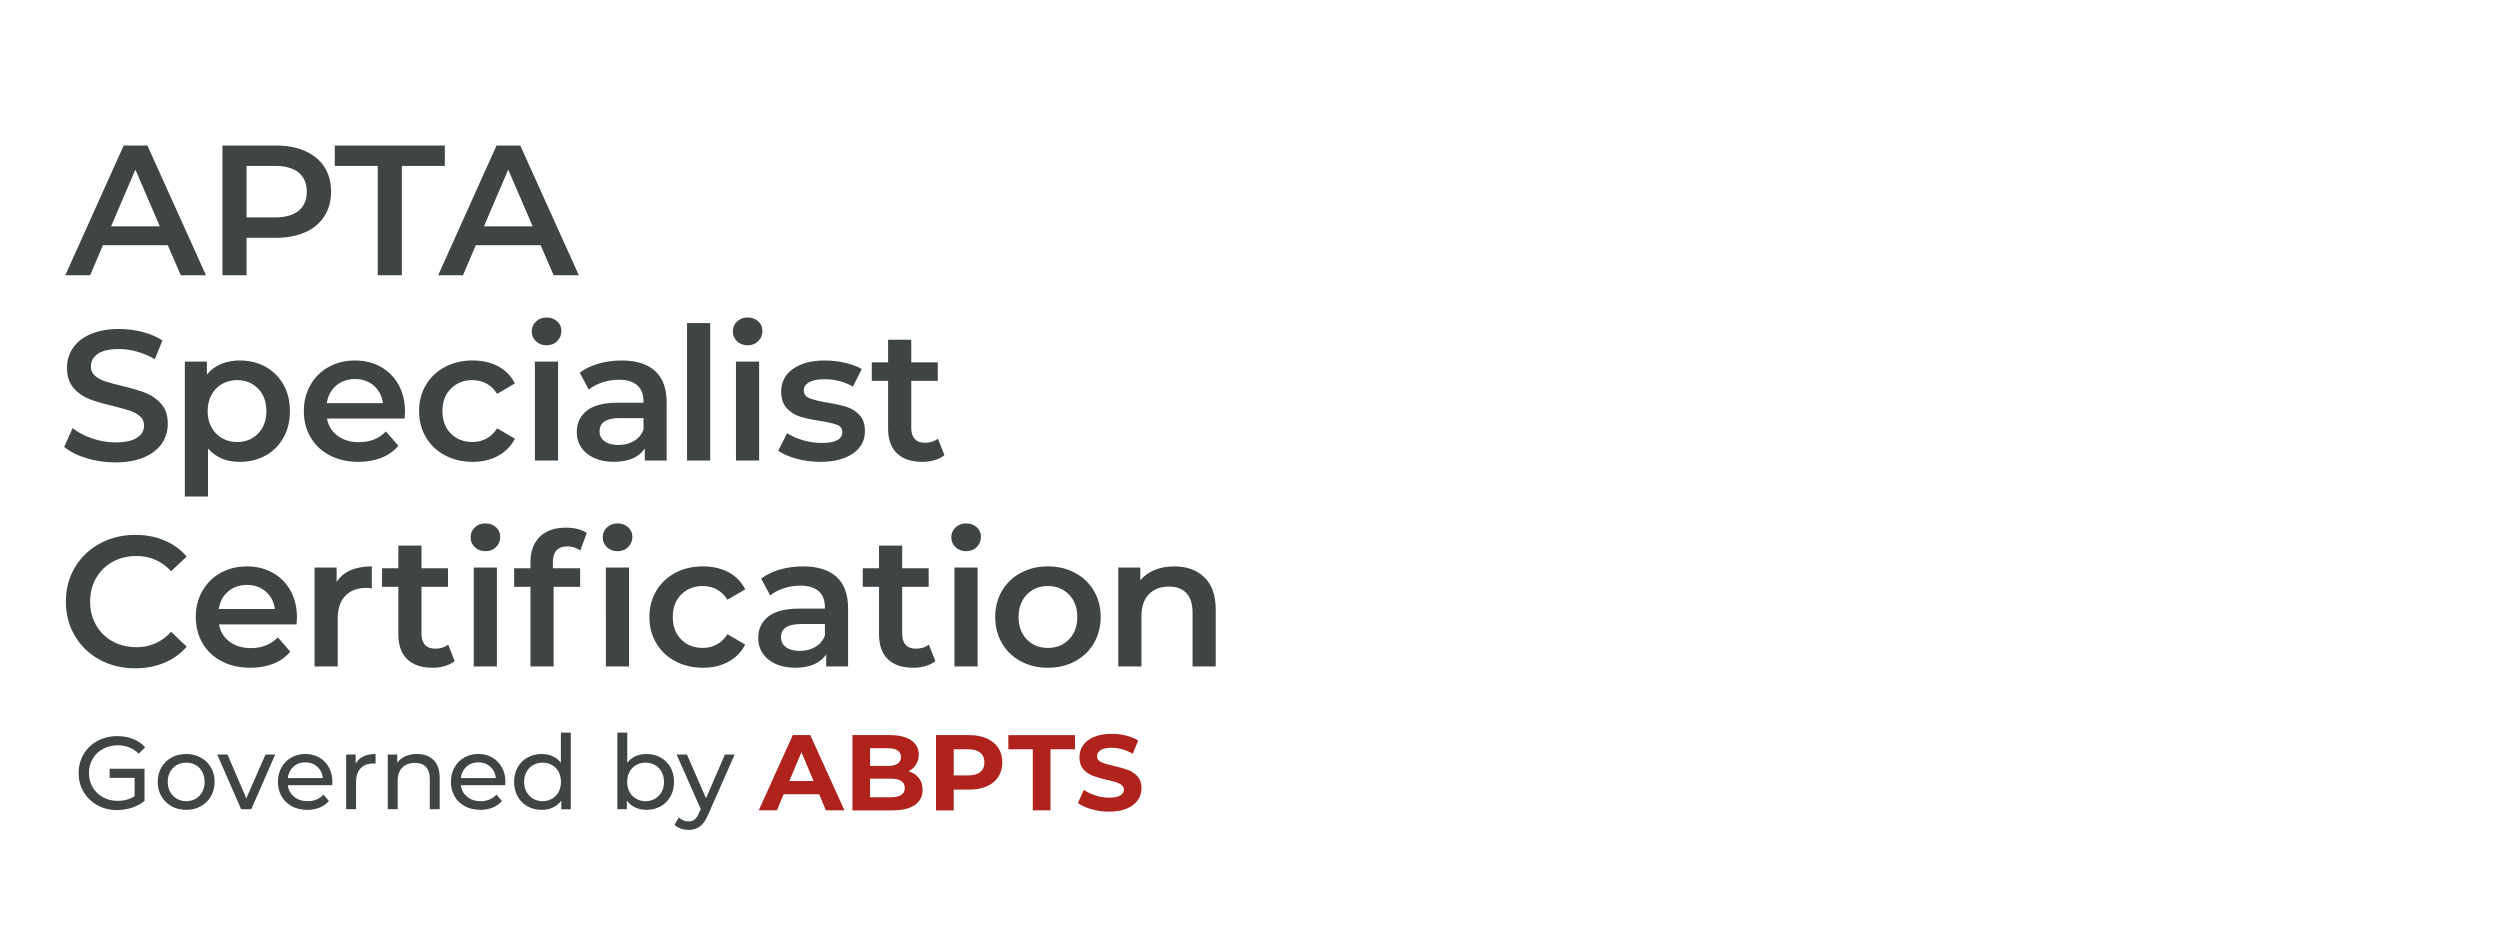
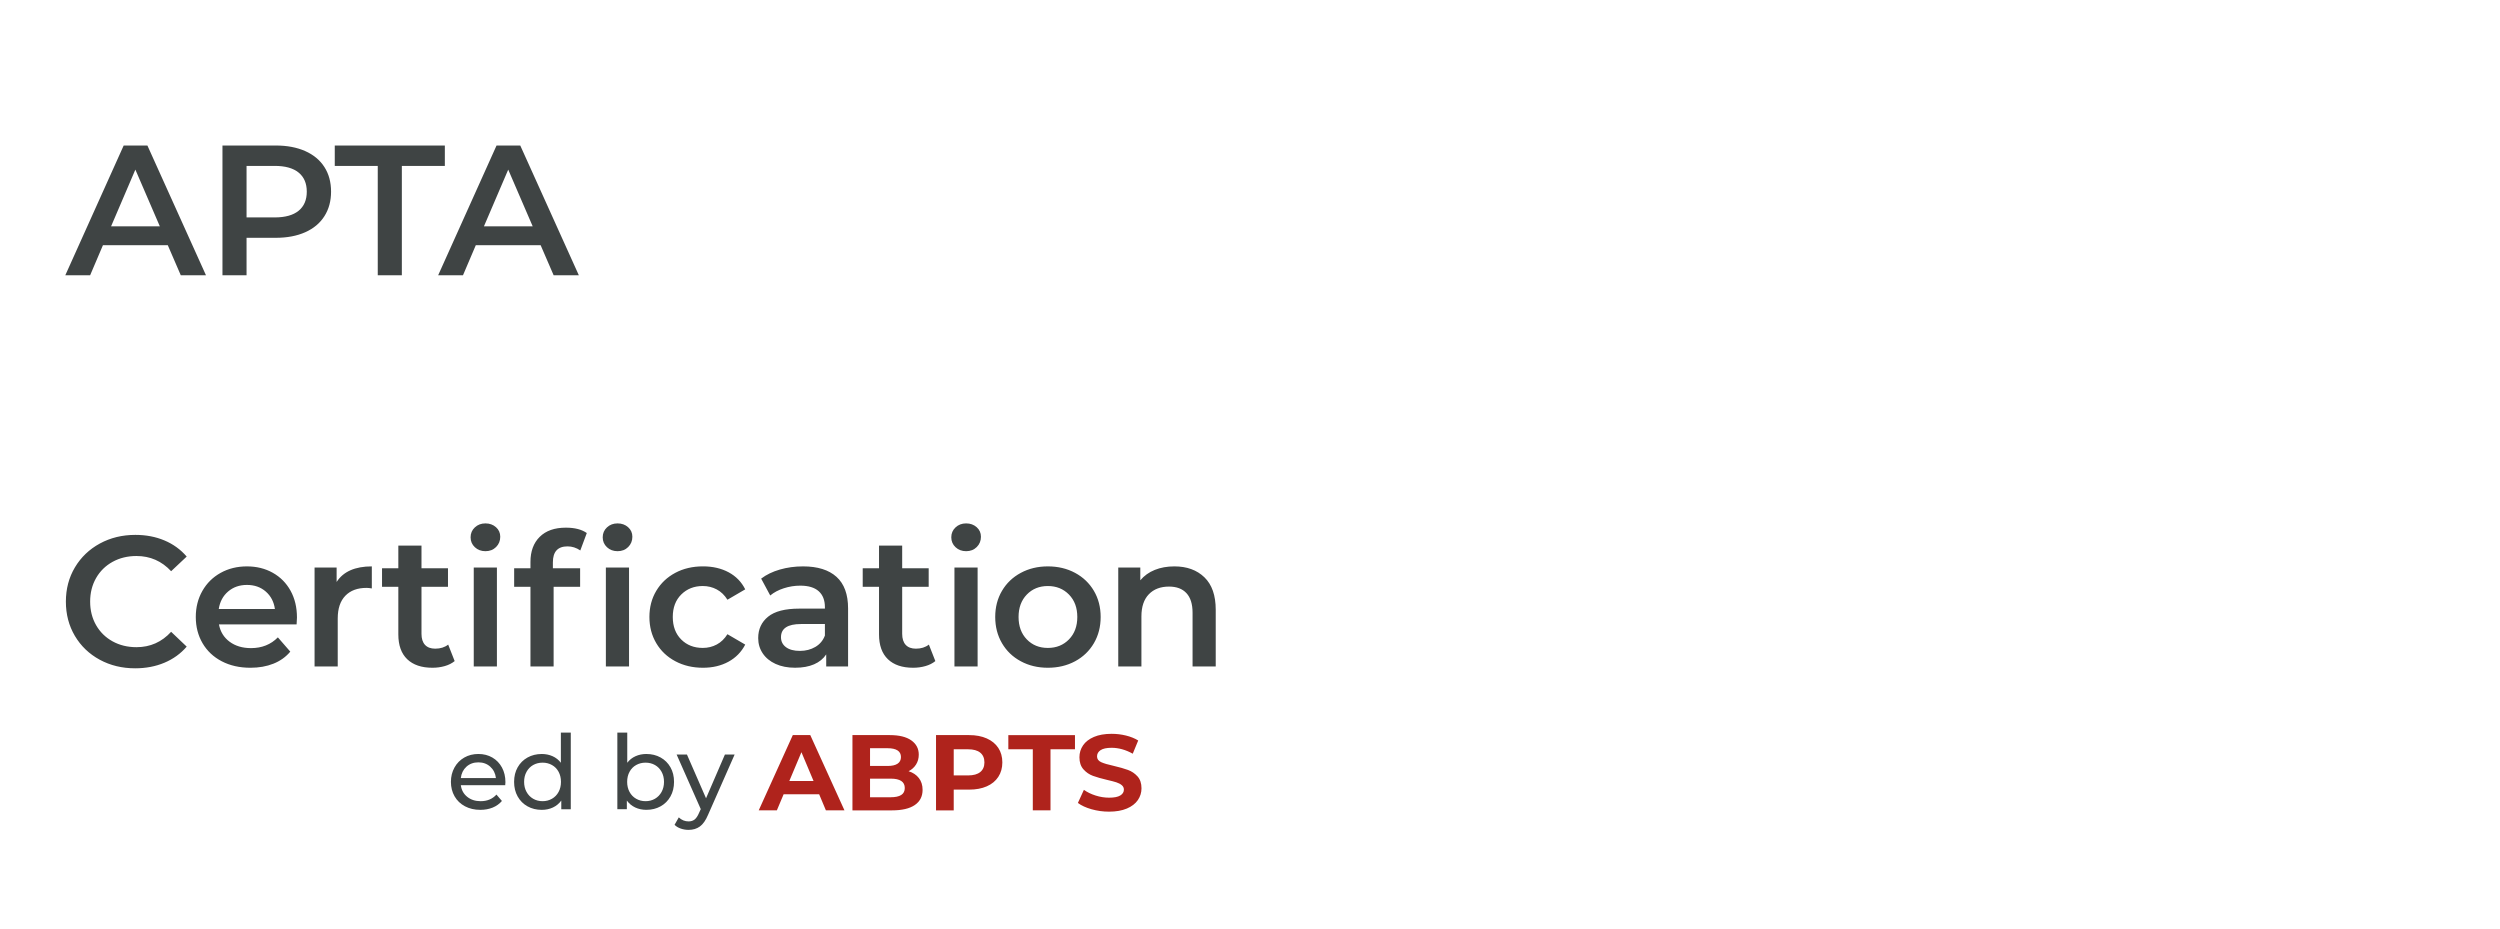
<svg xmlns="http://www.w3.org/2000/svg" version="1.1" id="Layer_1" x="0px" y="0px" viewBox="0 0 460 171" style="enable-background:new 0 0 460 171;" xml:space="preserve">
  <style type="text/css">
	.st0{fill:none;}
	.st1{fill:#3F4444;}
	.st2{fill:#AF231C;}
</style>
  <rect x="-7.93" y="5.571" class="st0" width="251.369" height="168.331" />
  <path class="st1" d="M216.091,104.215c-1.341,0-2.546,0.216-3.614,0.648s-1.955,1.068-2.66,1.91v-2.353h-4.058v18.208h4.262v-9.207  c0-1.773,0.455-3.132,1.364-4.075c0.909-0.943,2.148-1.415,3.717-1.415c1.387,0,2.455,0.403,3.205,1.21s1.125,2.006,1.125,3.597  v9.889h4.262v-10.434c0-2.637-0.693-4.626-2.08-5.967C220.228,104.886,218.388,104.215,216.091,104.215 M192.803,119.219  c-1.568,0-2.859-0.523-3.87-1.568c-1.012-1.045-1.518-2.421-1.518-4.126s0.505-3.08,1.518-4.126c1.011-1.045,2.302-1.568,3.87-1.568  s2.864,0.523,3.887,1.568s1.534,2.421,1.534,4.126s-0.512,3.08-1.534,4.126C195.667,118.696,194.372,119.219,192.803,119.219   M192.803,122.867c1.863,0,3.534-0.398,5.013-1.194c1.476-0.796,2.63-1.904,3.461-3.324c0.828-1.421,1.244-3.029,1.244-4.825  s-0.416-3.399-1.244-4.808c-0.831-1.409-1.984-2.512-3.461-3.308c-1.479-0.796-3.149-1.194-5.013-1.194  c-1.841,0-3.502,0.398-4.978,1.194c-1.479,0.796-2.632,1.898-3.461,3.308c-0.831,1.409-1.244,3.012-1.244,4.808  s0.414,3.404,1.244,4.825c0.828,1.421,1.982,2.529,3.461,3.324C189.301,122.469,190.962,122.867,192.803,122.867 M177.766,101.419  c0.796,0,1.449-0.256,1.96-0.767c0.512-0.512,0.767-1.142,0.767-1.892c0-0.705-0.261-1.29-0.784-1.756  c-0.523-0.466-1.171-0.699-1.944-0.699s-1.421,0.245-1.944,0.733c-0.523,0.489-0.784,1.097-0.784,1.824s0.261,1.335,0.784,1.824  S176.993,101.419,177.766,101.419 M175.618,122.629h4.262V104.42h-4.262V122.629z M170.913,118.605  c-0.637,0.5-1.432,0.75-2.387,0.75c-0.818,0-1.443-0.233-1.876-0.699c-0.432-0.466-0.648-1.142-0.648-2.029v-8.661h4.876v-3.41  h-4.876v-4.16h-4.262v4.16h-3v3.41h3v8.763c0,2.001,0.546,3.524,1.636,4.569c1.091,1.046,2.637,1.568,4.637,1.568  c0.796,0,1.552-0.102,2.268-0.307c0.716-0.204,1.324-0.512,1.824-0.92L170.913,118.605z M147.18,119.765  c-1.091,0-1.944-0.227-2.558-0.682s-0.92-1.068-0.92-1.841c0-1.614,1.228-2.421,3.682-2.421h4.399v2.114  c-0.341,0.909-0.927,1.609-1.756,2.097C149.197,119.52,148.248,119.765,147.18,119.765 M147.76,104.215  c-1.5,0-2.921,0.193-4.262,0.58s-2.489,0.943-3.444,1.67l1.67,3.103c0.682-0.568,1.518-1.011,2.506-1.33  c0.988-0.318,1.994-0.478,3.018-0.478c1.5,0,2.631,0.341,3.393,1.023c0.761,0.682,1.142,1.659,1.142,2.932v0.272h-4.706  c-2.615,0-4.53,0.494-5.745,1.483c-1.216,0.988-1.824,2.302-1.824,3.938c0,1.045,0.279,1.983,0.836,2.813  c0.557,0.83,1.347,1.478,2.37,1.944s2.216,0.699,3.58,0.699s2.529-0.21,3.495-0.63s1.711-1.029,2.234-1.824v2.216h4.024v-10.673  c0-2.592-0.71-4.53-2.131-5.814C152.494,104.858,150.442,104.215,147.76,104.215 M129.348,122.867c1.773,0,3.335-0.369,4.688-1.108  c1.351-0.739,2.38-1.79,3.086-3.154l-3.273-1.91c-0.524,0.841-1.176,1.472-1.96,1.892c-0.784,0.421-1.643,0.63-2.574,0.63  c-1.615,0-2.939-0.517-3.972-1.552c-1.035-1.034-1.552-2.415-1.552-4.143c0-1.727,0.522-3.109,1.568-4.143  c1.045-1.034,2.363-1.552,3.955-1.552c0.931,0,1.79,0.21,2.574,0.63c0.784,0.421,1.437,1.051,1.96,1.892l3.273-1.91  c-0.682-1.364-1.701-2.409-3.052-3.137c-1.354-0.727-2.927-1.091-4.723-1.091c-1.91,0-3.609,0.398-5.098,1.194  c-1.49,0.796-2.655,1.899-3.495,3.308c-0.842,1.409-1.262,3.012-1.262,4.808s0.42,3.404,1.262,4.825  c0.84,1.421,2.012,2.529,3.512,3.324C125.768,122.469,127.461,122.867,129.348,122.867 M113.628,101.419  c0.796,0,1.449-0.256,1.96-0.767c0.512-0.512,0.767-1.142,0.767-1.892c0-0.705-0.261-1.29-0.784-1.756  c-0.523-0.466-1.171-0.699-1.944-0.699s-1.421,0.245-1.944,0.733c-0.523,0.489-0.784,1.097-0.784,1.824s0.261,1.335,0.784,1.824  S112.856,101.419,113.628,101.419 M111.48,122.629h4.262V104.42h-4.262V122.629z M104.423,100.533c0.841,0,1.625,0.25,2.353,0.75  l1.194-3.205c-0.932-0.659-2.216-0.988-3.853-0.988c-2.069,0-3.671,0.562-4.808,1.688c-1.137,1.125-1.705,2.665-1.705,4.62v1.16h-3  v3.41h3v14.662h4.262v-14.662h4.876v-3.41h-5.012v-1.091C101.73,101.51,102.628,100.533,104.423,100.533 M89.319,101.419  c0.794,0,1.449-0.256,1.96-0.767c0.512-0.512,0.767-1.142,0.767-1.892c0-0.705-0.262-1.29-0.784-1.756  c-0.524-0.466-1.171-0.699-1.944-0.699c-0.774,0-1.422,0.245-1.944,0.733c-0.524,0.489-0.784,1.097-0.784,1.824  s0.261,1.335,0.784,1.824C87.897,101.175,88.545,101.419,89.319,101.419 M87.17,122.629h4.262V104.42H87.17V122.629z   M82.465,118.605c-0.637,0.5-1.432,0.75-2.387,0.75c-0.818,0-1.445-0.233-1.876-0.699c-0.432-0.466-0.648-1.142-0.648-2.029v-8.661  h4.876v-3.41h-4.876v-4.16h-4.261v4.16h-3v3.41h3v8.763c0,2.001,0.546,3.524,1.636,4.569c1.091,1.046,2.637,1.568,4.637,1.568  c0.796,0,1.552-0.102,2.268-0.307c0.716-0.204,1.324-0.512,1.824-0.92L82.465,118.605z M61.938,107.08v-2.66H57.88v18.208h4.262  v-8.831c0-1.819,0.465-3.211,1.398-4.177c0.932-0.966,2.228-1.449,3.887-1.449c0.295,0,0.625,0.034,0.988,0.102v-4.058  C65.325,104.215,63.166,105.17,61.938,107.08 M45.434,107.626c1.387,0,2.546,0.409,3.478,1.228c0.932,0.818,1.489,1.887,1.67,3.205  H40.251c0.204-1.341,0.779-2.415,1.722-3.222C42.917,108.029,44.071,107.626,45.434,107.626 M54.641,113.626  c0-1.864-0.392-3.506-1.176-4.927c-0.784-1.421-1.876-2.523-3.274-3.308c-1.398-0.784-2.984-1.176-4.757-1.176  c-1.796,0-3.41,0.398-4.842,1.194s-2.552,1.904-3.358,3.324c-0.807,1.421-1.21,3.018-1.21,4.791c0,1.796,0.415,3.404,1.244,4.825  c0.83,1.421,2.006,2.529,3.529,3.324c1.523,0.796,3.285,1.194,5.285,1.194c1.568,0,2.978-0.25,4.228-0.75  c1.251-0.5,2.284-1.239,3.103-2.216l-2.284-2.626c-1.296,1.319-2.944,1.978-4.944,1.978c-1.568,0-2.881-0.392-3.938-1.176  c-1.057-0.784-1.711-1.847-1.96-3.188h14.287C54.618,114.343,54.641,113.923,54.641,113.626 M24.874,122.969  c1.955,0,3.745-0.341,5.37-1.023s2.995-1.67,4.109-2.966l-2.864-2.728c-1.727,1.887-3.853,2.83-6.377,2.83  c-1.636,0-3.103-0.358-4.399-1.074s-2.307-1.711-3.035-2.984c-0.727-1.273-1.091-2.717-1.091-4.33s0.364-3.057,1.091-4.33  s1.739-2.268,3.035-2.984s2.762-1.074,4.399-1.074c2.523,0,4.648,0.932,6.377,2.796l2.864-2.694  c-1.114-1.296-2.477-2.284-4.092-2.966c-1.614-0.682-3.399-1.023-5.353-1.023c-2.409,0-4.586,0.528-6.53,1.586  s-3.472,2.518-4.586,4.382c-1.114,1.864-1.67,3.967-1.67,6.308s0.551,4.444,1.654,6.308c1.103,1.864,2.626,3.324,4.569,4.382  C20.287,122.441,22.464,122.969,24.874,122.969" />
-   <path class="st1" d="M172.583,80.719c-0.637,0.5-1.432,0.75-2.387,0.75c-0.818,0-1.443-0.233-1.876-0.699  c-0.432-0.466-0.648-1.142-0.648-2.029v-8.66h4.876v-3.41h-4.876v-4.16h-4.262v4.16h-3v3.41h3v8.763  c0,2.001,0.546,3.524,1.636,4.569c1.091,1.045,2.637,1.568,4.637,1.568c0.796,0,1.552-0.102,2.268-0.307  c0.716-0.204,1.324-0.512,1.824-0.92L172.583,80.719z M150.897,84.981c2.546,0,4.557-0.512,6.035-1.534  c1.478-1.023,2.216-2.387,2.216-4.092c0-1.296-0.335-2.296-1.006-3c-0.671-0.705-1.472-1.205-2.404-1.5s-2.125-0.557-3.58-0.784  c-1.455-0.25-2.529-0.517-3.222-0.802c-0.693-0.284-1.04-0.767-1.04-1.449c0-0.614,0.324-1.108,0.972-1.483s1.597-0.562,2.847-0.562  c1.933,0,3.671,0.455,5.217,1.364l1.636-3.239c-0.796-0.478-1.819-0.858-3.069-1.142c-1.251-0.284-2.5-0.426-3.751-0.426  c-2.455,0-4.405,0.517-5.848,1.552c-1.443,1.034-2.165,2.415-2.165,4.143c0,1.319,0.347,2.347,1.04,3.086s1.512,1.256,2.455,1.552  c0.943,0.295,2.165,0.557,3.666,0.784c1.432,0.227,2.472,0.466,3.12,0.716s0.972,0.693,0.972,1.33c0,1.341-1.273,2.012-3.819,2.012  c-1.114,0-2.245-0.165-3.393-0.494c-1.148-0.329-2.131-0.767-2.95-1.312l-1.636,3.239c0.841,0.591,1.967,1.08,3.376,1.466  C147.976,84.787,149.419,84.981,150.897,84.981 M137.565,63.533c0.796,0,1.449-0.256,1.96-0.767  c0.512-0.512,0.767-1.142,0.767-1.892c0-0.705-0.261-1.29-0.784-1.756s-1.171-0.699-1.944-0.699s-1.421,0.245-1.944,0.733  c-0.523,0.489-0.784,1.097-0.784,1.824s0.261,1.335,0.784,1.824C136.144,63.288,136.792,63.533,137.565,63.533 M135.417,84.742  h4.262V66.533h-4.262V84.742z M126.415,84.742h4.262V59.441h-4.262V84.742z M113.8,81.877c-1.091,0-1.944-0.227-2.558-0.682  s-0.92-1.068-0.92-1.841c0-1.614,1.228-2.421,3.683-2.421h4.399v2.114c-0.341,0.909-0.927,1.609-1.756,2.097  C115.817,81.633,114.868,81.877,113.8,81.877 M114.38,66.329c-1.5,0-2.922,0.193-4.262,0.58c-1.342,0.387-2.489,0.943-3.444,1.67  l1.67,3.103c0.682-0.568,1.518-1.011,2.506-1.33c0.988-0.318,1.994-0.478,3.018-0.478c1.5,0,2.63,0.341,3.393,1.023  c0.76,0.682,1.142,1.659,1.142,2.932v0.272h-4.706c-2.615,0-4.53,0.494-5.745,1.483c-1.217,0.988-1.824,2.302-1.824,3.938  c0,1.045,0.277,1.983,0.836,2.813c0.556,0.83,1.347,1.478,2.37,1.944s2.216,0.699,3.58,0.699s2.528-0.21,3.495-0.63  c0.965-0.421,1.71-1.029,2.234-1.824v2.216h4.024V74.069c0-2.592-0.711-4.53-2.131-5.814  C119.112,66.971,117.061,66.329,114.38,66.329 M100.57,63.533c0.796,0,1.449-0.256,1.96-0.767c0.512-0.512,0.767-1.142,0.767-1.892  c0-0.705-0.261-1.29-0.784-1.756c-0.523-0.466-1.171-0.699-1.944-0.699s-1.421,0.245-1.944,0.733s-0.784,1.097-0.784,1.824  s0.261,1.335,0.784,1.824S99.797,63.533,100.57,63.533 M98.422,84.742h4.262V66.533h-4.262V84.742z M86.965,84.981  c1.773,0,3.336-0.369,4.689-1.108c1.353-0.739,2.381-1.79,3.086-3.154l-3.274-1.91c-0.523,0.841-1.176,1.472-1.96,1.892  s-1.643,0.63-2.574,0.63c-1.614,0-2.938-0.517-3.972-1.552c-1.034-1.034-1.552-2.415-1.552-4.143c0-1.727,0.523-3.109,1.568-4.143  s2.364-1.552,3.955-1.552c0.932,0,1.79,0.21,2.574,0.63c0.784,0.421,1.438,1.051,1.96,1.892l3.274-1.91  c-0.682-1.364-1.699-2.409-3.052-3.137s-2.927-1.091-4.723-1.091c-1.91,0-3.609,0.398-5.098,1.194s-2.654,1.898-3.495,3.308  c-0.841,1.409-1.262,3.012-1.262,4.808s0.421,3.404,1.262,4.825s2.012,2.529,3.512,3.324C83.385,84.583,85.078,84.981,86.965,84.981   M65.314,69.739c1.386,0,2.545,0.409,3.478,1.228c0.931,0.818,1.488,1.887,1.67,3.205H60.131c0.204-1.341,0.778-2.415,1.722-3.222  C62.795,70.143,63.95,69.739,65.314,69.739 M74.521,75.74c0-1.864-0.392-3.506-1.176-4.927s-1.876-2.523-3.273-3.308  c-1.398-0.784-2.984-1.176-4.757-1.176c-1.797,0-3.41,0.398-4.842,1.194s-2.553,1.904-3.358,3.324  c-0.808,1.421-1.21,3.018-1.21,4.791c0,1.796,0.414,3.404,1.244,4.825c0.828,1.421,2.005,2.529,3.529,3.324  c1.522,0.796,3.284,1.194,5.285,1.194c1.568,0,2.977-0.25,4.228-0.75c1.249-0.5,2.284-1.239,3.103-2.216l-2.284-2.626  c-1.296,1.319-2.945,1.978-4.944,1.978c-1.568,0-2.881-0.392-3.938-1.176c-1.057-0.784-1.712-1.847-1.96-3.188h14.287  C74.497,76.456,74.521,76.035,74.521,75.74 M43.627,81.332c-1.023,0-1.944-0.233-2.762-0.699c-0.818-0.467-1.466-1.131-1.944-1.994  c-0.478-0.864-0.716-1.864-0.716-3c0-1.137,0.238-2.137,0.716-3c0.478-0.864,1.125-1.529,1.944-1.994  c0.818-0.466,1.739-0.699,2.762-0.699c1.568,0,2.858,0.523,3.87,1.568c1.011,1.045,1.518,2.421,1.518,4.126s-0.506,3.08-1.518,4.126  C46.486,80.809,45.196,81.332,43.627,81.332 M44.105,66.329c-1.251,0-2.393,0.216-3.427,0.648s-1.904,1.08-2.608,1.944v-2.387  h-4.058v24.823h4.262v-8.831c1.432,1.636,3.376,2.455,5.831,2.455c1.773,0,3.359-0.387,4.757-1.16s2.495-1.87,3.29-3.29  c0.796-1.421,1.194-3.052,1.194-4.893c0-1.841-0.398-3.467-1.194-4.876s-1.892-2.5-3.29-3.274  C47.464,66.715,45.878,66.329,44.105,66.329 M21.225,85.083c2.091,0,3.864-0.318,5.319-0.954c1.455-0.637,2.54-1.489,3.256-2.557  s1.074-2.262,1.074-3.58c0-1.546-0.403-2.773-1.21-3.682s-1.779-1.586-2.916-2.029c-1.137-0.444-2.592-0.87-4.364-1.278  c-1.296-0.318-2.318-0.603-3.069-0.852c-0.75-0.25-1.369-0.591-1.858-1.023s-0.733-0.989-0.733-1.67  c0-0.977,0.426-1.761,1.278-2.353c0.852-0.591,2.154-0.886,3.904-0.886c1.068,0,2.171,0.159,3.308,0.478  c1.137,0.318,2.228,0.784,3.274,1.398l1.398-3.444c-1.023-0.682-2.239-1.205-3.648-1.568c-1.409-0.364-2.842-0.546-4.296-0.546  c-2.091,0-3.859,0.318-5.302,0.954c-1.443,0.637-2.523,1.495-3.239,2.574c-0.716,1.08-1.074,2.279-1.074,3.597  c0,1.568,0.403,2.813,1.21,3.734c0.807,0.92,1.773,1.597,2.898,2.029s2.597,0.864,4.416,1.296c1.296,0.318,2.318,0.603,3.069,0.852  c0.75,0.25,1.369,0.596,1.858,1.04c0.489,0.444,0.733,1.006,0.733,1.688c0,0.932-0.437,1.682-1.312,2.25  c-0.875,0.569-2.199,0.852-3.972,0.852c-1.432,0-2.858-0.245-4.279-0.733c-1.421-0.489-2.62-1.119-3.597-1.892l-1.534,3.444  c1,0.864,2.359,1.557,4.075,2.08C17.605,84.821,19.384,85.083,21.225,85.083" />
  <path class="st1" d="M89.046,41.642l4.467-10.434l4.501,10.434C98.013,41.642,89.046,41.642,89.046,41.642z M101.867,50.644h4.637  L95.729,26.775h-4.365L80.623,50.644h4.569l2.353-5.524h11.934L101.867,50.644z M69.507,50.644h4.433V30.526h7.911v-3.751H61.597  v3.751h7.91C69.507,30.526,69.507,50.644,69.507,50.644z M50.549,40.005h-5.183v-9.479h5.183c1.931,0,3.398,0.409,4.399,1.228  c1,0.818,1.5,1.989,1.5,3.512c0,1.523-0.5,2.694-1.5,3.512C53.947,39.596,52.48,40.005,50.549,40.005 M50.754,26.775h-9.821v23.869  h4.433v-6.888h5.387c2.068,0,3.87-0.341,5.405-1.023c1.534-0.682,2.711-1.665,3.529-2.95s1.228-2.79,1.228-4.518  c0-1.75-0.409-3.262-1.228-4.535c-0.818-1.273-1.994-2.25-3.529-2.932C54.624,27.117,52.821,26.775,50.754,26.775 M20.44,41.642  l4.467-10.434l4.501,10.434H20.44z M33.261,50.644h4.637L27.123,26.775h-4.365l-10.74,23.869h4.569l2.353-5.524h11.934  L33.261,50.644z" />
-   <path class="st1" d="M76.724,138.734c-0.798,0-1.51,0.139-2.138,0.417c-0.627,0.279-1.125,0.678-1.491,1.198v-1.52h-1.747v10.068  h1.823v-5.185c0-1.077,0.285-1.902,0.855-2.48c0.569-0.576,1.349-0.864,2.337-0.864c0.874,0,1.544,0.246,2.013,0.741  c0.468,0.493,0.703,1.228,0.703,2.204v5.585h1.823v-5.794c0-1.431-0.377-2.518-1.13-3.258  C79.019,139.105,78.002,138.734,76.724,138.734 M65.44,140.519v-1.691h-1.747v10.068h1.823v-5.015c0-1.089,0.281-1.929,0.846-2.516  c0.562-0.589,1.339-0.884,2.327-0.884c0.177,0,0.316,0.006,0.417,0.019v-1.766c-0.886,0-1.64,0.151-2.261,0.455  C66.225,139.494,65.756,139.937,65.44,140.519 M56.187,140.272c0.874,0,1.605,0.27,2.195,0.808c0.588,0.538,0.933,1.232,1.035,2.08  h-6.46c0.101-0.861,0.447-1.558,1.035-2.089C54.583,140.538,55.314,140.272,56.187,140.272 M61.165,143.92  c0-1.012-0.212-1.911-0.637-2.698c-0.425-0.785-1.014-1.396-1.766-1.833c-0.754-0.438-1.612-0.656-2.574-0.656  s-1.827,0.218-2.593,0.656c-0.766,0.436-1.368,1.048-1.804,1.833c-0.437,0.786-0.656,1.666-0.656,2.641  c0,0.988,0.224,1.875,0.674,2.66c0.449,0.785,1.085,1.396,1.91,1.834c0.823,0.436,1.766,0.656,2.83,0.656  c0.836,0,1.592-0.139,2.271-0.419c0.677-0.277,1.244-0.684,1.701-1.215l-1.007-1.179c-0.735,0.811-1.704,1.216-2.907,1.216  c-0.988,0-1.814-0.269-2.479-0.808c-0.665-0.538-1.054-1.251-1.169-2.137h8.169C61.152,144.243,61.165,144.06,61.165,143.92   M48.855,138.829l-3.534,8.073l-3.457-8.073h-1.899l4.408,10.068h1.861l4.407-10.068C50.64,138.829,48.855,138.829,48.855,138.829z   M34.264,147.416c-0.646,0-1.224-0.149-1.738-0.446c-0.513-0.298-0.919-0.716-1.217-1.254c-0.297-0.538-0.446-1.156-0.446-1.853  c0-0.696,0.149-1.314,0.446-1.852c0.298-0.539,0.703-0.953,1.217-1.244c0.513-0.291,1.092-0.436,1.738-0.436  s1.225,0.145,1.738,0.436s0.915,0.706,1.207,1.244c0.291,0.538,0.436,1.156,0.436,1.852c0,0.697-0.145,1.315-0.436,1.853  s-0.693,0.957-1.207,1.254C35.49,147.267,34.911,147.416,34.264,147.416 M34.264,149.012c1,0,1.896-0.222,2.688-0.665  c0.792-0.444,1.412-1.054,1.862-1.834c0.449-0.779,0.674-1.662,0.674-2.65c0-0.988-0.226-1.871-0.674-2.65  c-0.45-0.779-1.07-1.387-1.862-1.823c-0.792-0.438-1.688-0.656-2.688-0.656s-1.9,0.218-2.698,0.656  c-0.798,0.436-1.422,1.045-1.872,1.823c-0.449,0.779-0.674,1.662-0.674,2.65c0,0.988,0.226,1.872,0.674,2.65  c0.45,0.779,1.074,1.391,1.872,1.834C32.364,148.791,33.264,149.012,34.264,149.012 M20.169,143.123h4.598v3.381  c-0.886,0.57-1.925,0.855-3.116,0.855c-1,0-1.902-0.222-2.707-0.665c-0.804-0.444-1.434-1.054-1.89-1.834  c-0.456-0.779-0.684-1.649-0.684-2.612c0-0.975,0.227-1.852,0.684-2.631c0.455-0.779,1.085-1.387,1.89-1.823  c0.804-0.436,1.713-0.656,2.727-0.656c1.507,0,2.792,0.513,3.856,1.539l1.179-1.179c-0.608-0.672-1.346-1.181-2.214-1.529  c-0.867-0.348-1.833-0.522-2.897-0.522c-1.355,0-2.573,0.291-3.657,0.874c-1.083,0.582-1.931,1.393-2.545,2.432  c-0.615,1.038-0.922,2.203-0.922,3.495c0,1.292,0.307,2.454,0.922,3.487c0.614,1.032,1.46,1.842,2.535,2.432  c1.077,0.589,2.287,0.884,3.628,0.884c0.95,0,1.862-0.146,2.736-0.436c0.874-0.291,1.64-0.71,2.299-1.254v-5.909h-6.422  C20.169,141.451,20.169,143.123,20.169,143.123z" />
  <path class="st1" d="M133.386,138.829l-3.476,8.055l-3.515-8.055h-1.9l4.446,10.049l-0.323,0.703  c-0.241,0.57-0.511,0.972-0.808,1.207c-0.298,0.234-0.668,0.352-1.111,0.352c-0.684,0-1.285-0.247-1.804-0.741l-0.779,1.369  c0.304,0.304,0.687,0.534,1.15,0.693c0.463,0.158,0.941,0.237,1.434,0.237c0.811,0,1.504-0.208,2.08-0.626  c0.577-0.419,1.08-1.141,1.51-2.166l4.883-11.075C135.173,138.829,133.386,138.829,133.386,138.829z M118.777,147.416  c-0.633,0-1.209-0.149-1.728-0.447c-0.519-0.297-0.924-0.715-1.215-1.254c-0.291-0.538-0.438-1.156-0.438-1.852  s0.146-1.314,0.438-1.853c0.291-0.538,0.696-0.953,1.215-1.244s1.096-0.438,1.728-0.438c0.646,0,1.225,0.146,1.739,0.438  c0.512,0.291,0.918,0.706,1.215,1.244c0.298,0.539,0.447,1.156,0.447,1.853s-0.15,1.314-0.447,1.852  c-0.297,0.539-0.703,0.957-1.215,1.254C120.003,147.267,119.423,147.416,118.777,147.416 M118.929,138.734  c-0.722,0-1.387,0.136-1.994,0.409c-0.608,0.272-1.115,0.674-1.52,1.205v-5.547h-1.823v14.096h1.747v-1.596  c0.406,0.558,0.918,0.982,1.539,1.273c0.62,0.291,1.304,0.436,2.051,0.436c0.975,0,1.849-0.215,2.622-0.646  c0.772-0.43,1.377-1.035,1.814-1.814c0.437-0.779,0.656-1.674,0.656-2.688s-0.218-1.906-0.656-2.679  c-0.436-0.773-1.042-1.374-1.814-1.805C120.778,138.949,119.904,138.734,118.929,138.734 M99.837,147.416  c-0.646,0-1.225-0.149-1.739-0.447c-0.512-0.297-0.918-0.715-1.215-1.254c-0.299-0.538-0.447-1.156-0.447-1.852  s0.149-1.314,0.447-1.853c0.297-0.538,0.703-0.953,1.215-1.244c0.513-0.291,1.093-0.438,1.739-0.438  c0.633,0,1.209,0.146,1.728,0.438c0.519,0.291,0.924,0.706,1.215,1.244c0.291,0.539,0.438,1.156,0.438,1.853  s-0.146,1.314-0.438,1.852c-0.291,0.539-0.696,0.957-1.215,1.254C101.046,147.267,100.47,147.416,99.837,147.416 M103.2,134.802  v5.547c-0.406-0.531-0.912-0.934-1.52-1.205c-0.608-0.272-1.273-0.409-1.994-0.409c-0.976,0-1.849,0.216-2.622,0.646  c-0.773,0.431-1.377,1.032-1.814,1.805c-0.437,0.773-0.656,1.665-0.656,2.679s0.218,1.91,0.656,2.688  c0.436,0.779,1.041,1.384,1.814,1.814c0.773,0.431,1.646,0.646,2.622,0.646c0.748,0,1.431-0.145,2.051-0.436  s1.133-0.715,1.539-1.273v1.596h1.747v-14.096C105.024,134.802,103.2,134.802,103.2,134.802z M88.021,140.273  c0.874,0,1.605,0.269,2.195,0.807c0.588,0.539,0.934,1.232,1.035,2.081h-6.46c0.101-0.861,0.447-1.558,1.035-2.09  C86.415,140.539,87.147,140.273,88.021,140.273 M92.998,143.92c0-1.014-0.212-1.912-0.637-2.698  c-0.425-0.785-1.014-1.396-1.766-1.834c-0.754-0.436-1.612-0.656-2.574-0.656s-1.827,0.219-2.593,0.656  c-0.766,0.438-1.368,1.049-1.804,1.834c-0.438,0.785-0.656,1.665-0.656,2.641c0,0.988,0.224,1.875,0.674,2.66  c0.449,0.785,1.085,1.396,1.91,1.833c0.823,0.438,1.766,0.656,2.83,0.656c0.836,0,1.592-0.139,2.271-0.417  c0.677-0.279,1.244-0.684,1.701-1.216l-1.007-1.177c-0.735,0.811-1.704,1.216-2.907,1.216c-0.988,0-1.814-0.269-2.479-0.808  c-0.665-0.538-1.054-1.251-1.169-2.137h8.169C92.985,144.243,92.998,144.06,92.998,143.92" />
  <path class="st2" d="M204.066,149.344c1.287,0,2.378-0.191,3.277-0.573c0.897-0.382,1.571-0.9,2.02-1.553  c0.448-0.653,0.673-1.375,0.673-2.166c0-0.923-0.245-1.655-0.733-2.196c-0.489-0.541-1.076-0.937-1.759-1.187  c-0.684-0.25-1.561-0.501-2.634-0.752c-1.032-0.224-1.799-0.451-2.302-0.683c-0.502-0.23-0.753-0.584-0.753-1.058  s0.218-0.857,0.653-1.148c0.436-0.29,1.109-0.435,2.02-0.435c1.3,0,2.599,0.363,3.899,1.088l1.005-2.433  c-0.643-0.396-1.394-0.699-2.251-0.91c-0.858-0.211-1.735-0.316-2.634-0.316c-1.287,0-2.375,0.191-3.266,0.573  c-0.891,0.383-1.558,0.9-2,1.553c-0.443,0.653-0.664,1.382-0.664,2.186c0,0.924,0.245,1.662,0.733,2.216  c0.489,0.554,1.076,0.957,1.758,1.207c0.684,0.251,1.561,0.501,2.634,0.752c0.697,0.158,1.25,0.303,1.659,0.435  s0.744,0.307,1.005,0.524c0.261,0.218,0.392,0.491,0.392,0.821c0,0.448-0.221,0.808-0.663,1.078  c-0.443,0.27-1.125,0.406-2.051,0.406c-0.831,0-1.662-0.131-2.493-0.396c-0.831-0.264-1.548-0.614-2.151-1.049l-1.105,2.413  c0.63,0.475,1.464,0.861,2.502,1.157C201.878,149.196,202.954,149.344,204.066,149.344 M190.036,149.107h3.256V137.87h4.503v-2.611  h-12.262v2.611h4.503L190.036,149.107L190.036,149.107z M178.138,142.677h-2.653v-4.808h2.653c0.978,0,1.722,0.208,2.231,0.623  c0.509,0.416,0.764,1.012,0.764,1.791c0,0.765-0.255,1.355-0.764,1.77C179.86,142.469,179.117,142.677,178.138,142.677   M178.319,135.258h-6.091v13.85h3.257v-3.818h2.834c1.247,0,2.329-0.2,3.247-0.604c0.918-0.402,1.624-0.983,2.12-1.741  c0.496-0.759,0.744-1.645,0.744-2.661c0-1.029-0.248-1.919-0.744-2.671s-1.203-1.332-2.12-1.741  C180.647,135.462,179.565,135.258,178.319,135.258 M163.886,146.693h-3.799v-3.423h3.799c1.729,0,2.593,0.573,2.593,1.721  c0,0.581-0.218,1.009-0.653,1.285C165.391,146.555,164.743,146.693,163.886,146.693 M163.323,137.672  c0.804,0,1.414,0.135,1.829,0.406c0.415,0.27,0.623,0.676,0.623,1.217s-0.208,0.95-0.623,1.226  c-0.415,0.277-1.025,0.416-1.829,0.416h-3.236v-3.265C160.087,137.672,163.323,137.672,163.323,137.672z M167.183,141.905  c0.59-0.303,1.049-0.718,1.377-1.247c0.329-0.527,0.493-1.128,0.493-1.8c0-1.108-0.459-1.985-1.377-2.631s-2.235-0.969-3.95-0.969  h-6.875v13.85h7.276c1.836,0,3.232-0.326,4.191-0.979c0.958-0.653,1.438-1.586,1.438-2.8c0-0.857-0.228-1.58-0.684-2.167  C168.617,142.575,167.987,142.156,167.183,141.905 M145.232,143.706l2.231-5.303l2.231,5.303H145.232z M151.966,149.107h3.417  l-6.292-13.85h-3.216l-6.271,13.85h3.337l1.247-2.968h6.533L151.966,149.107z" />
</svg>